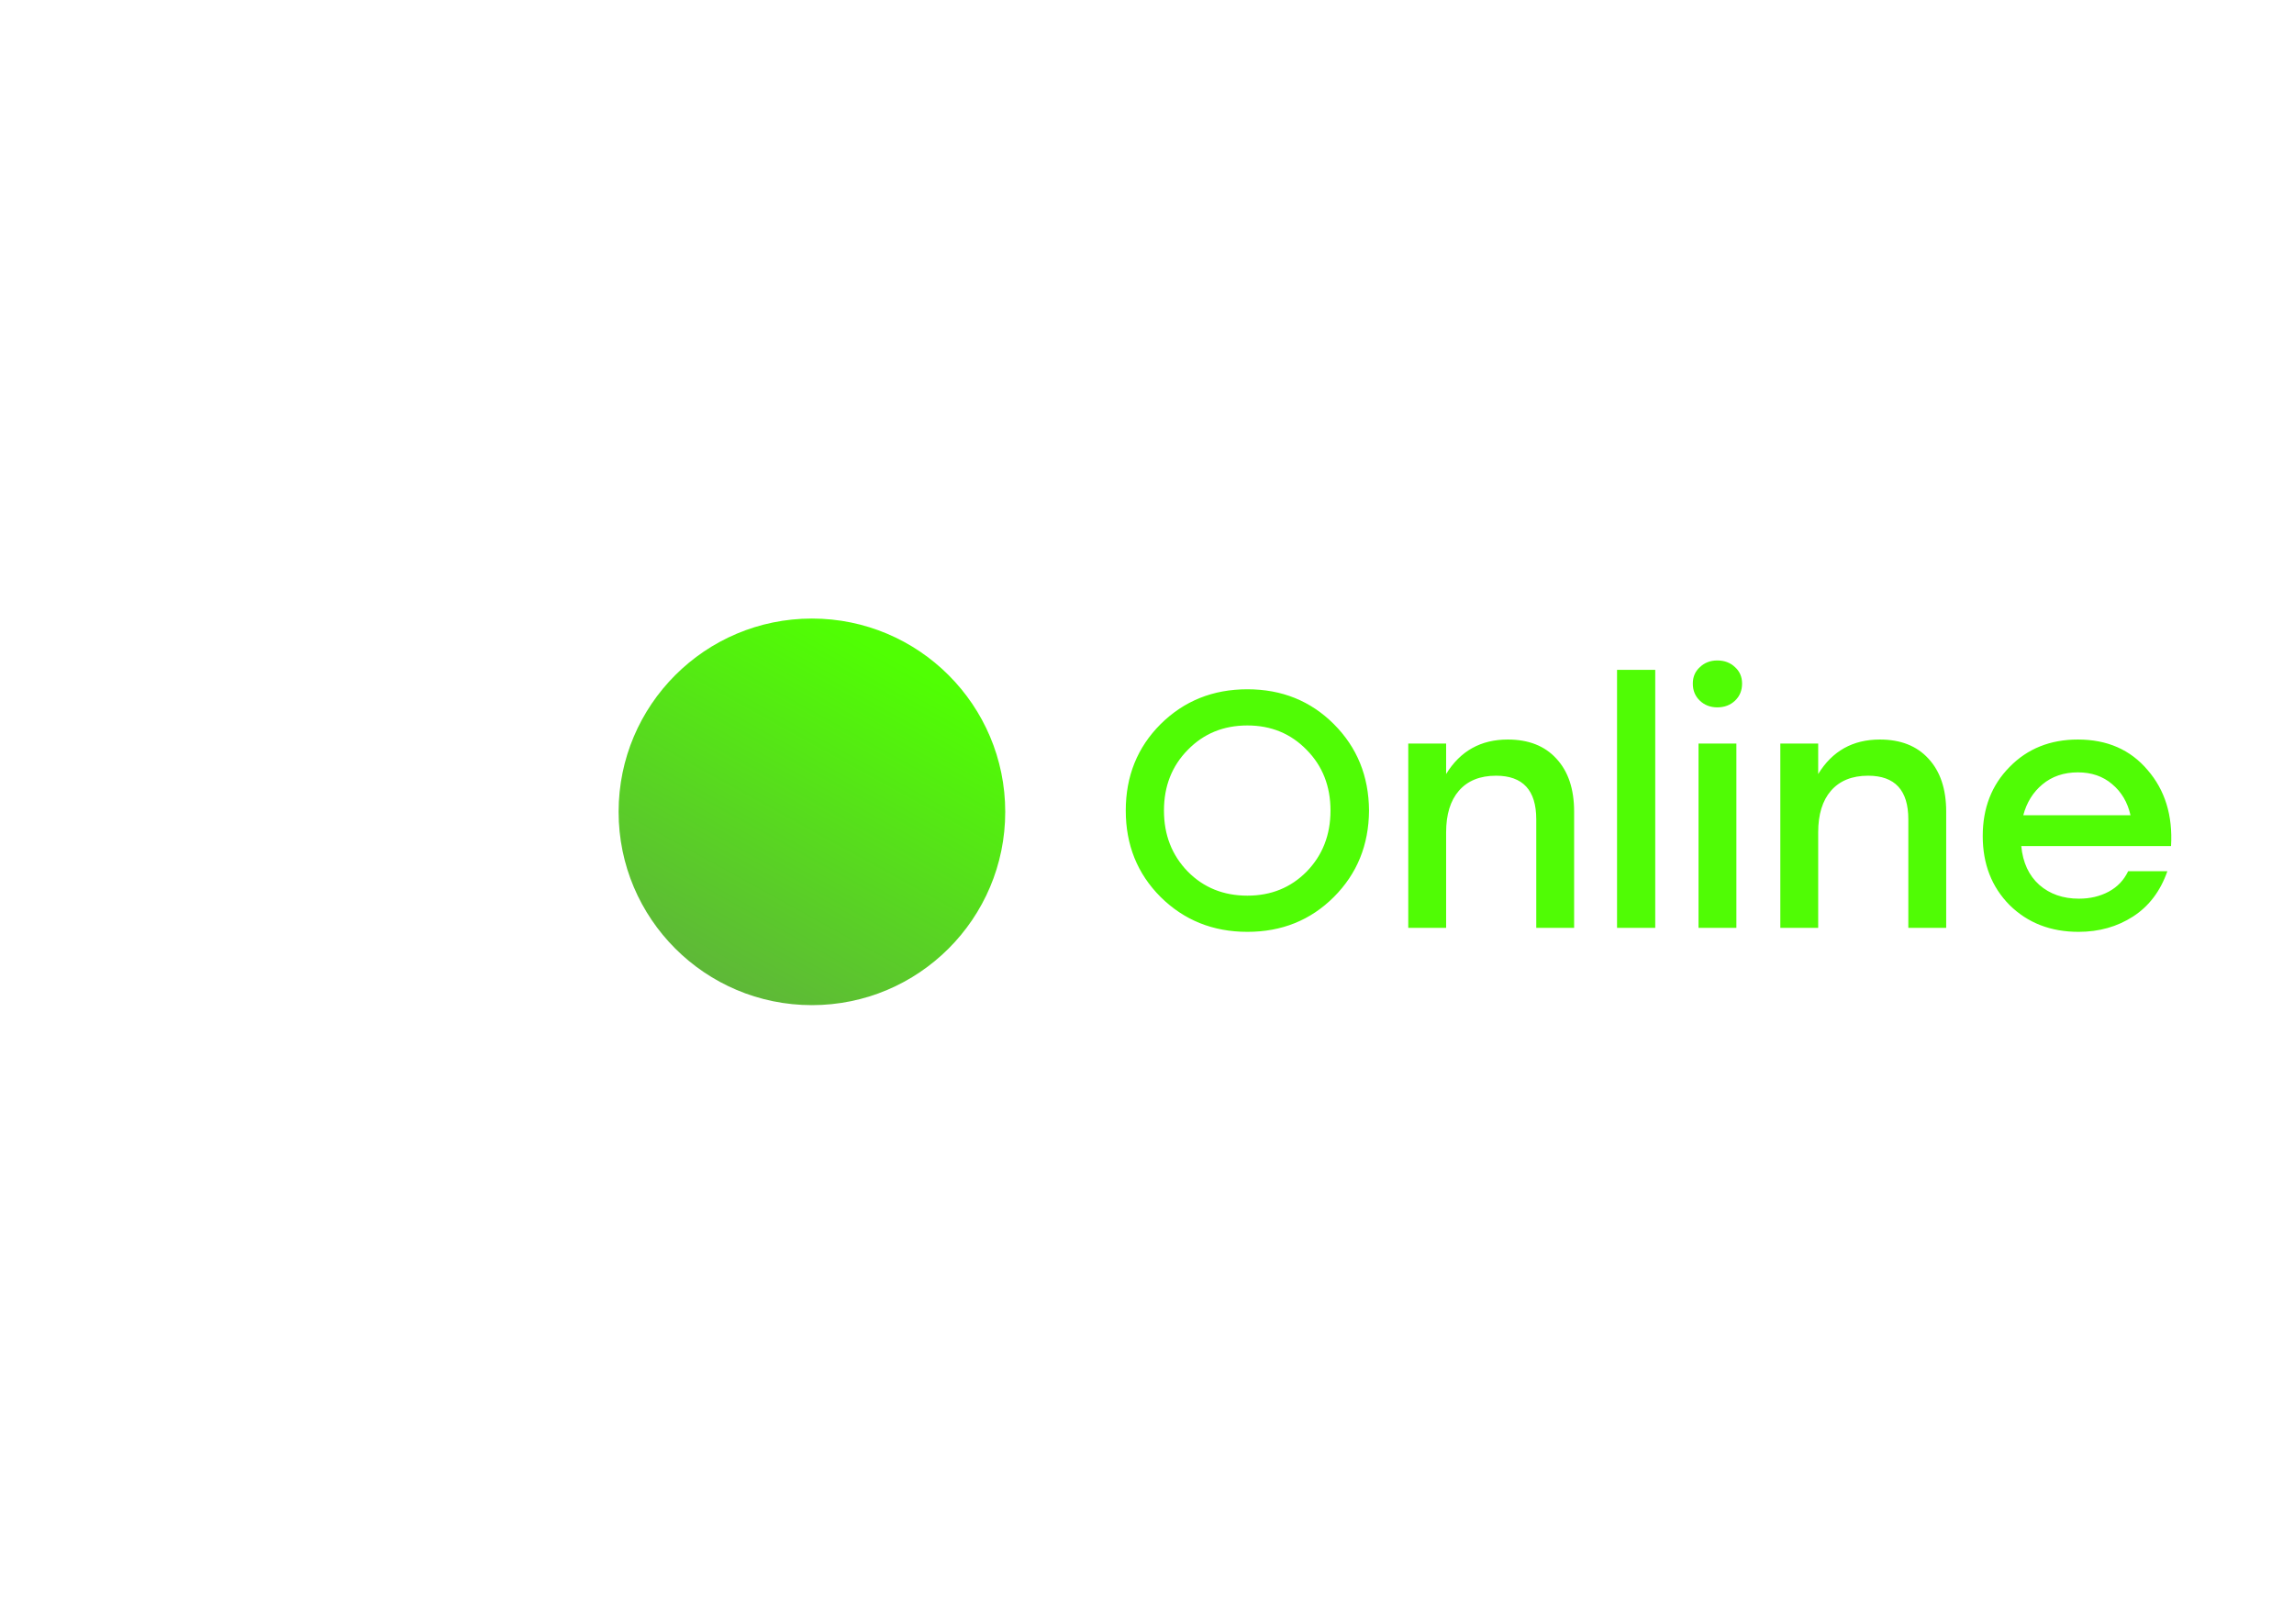
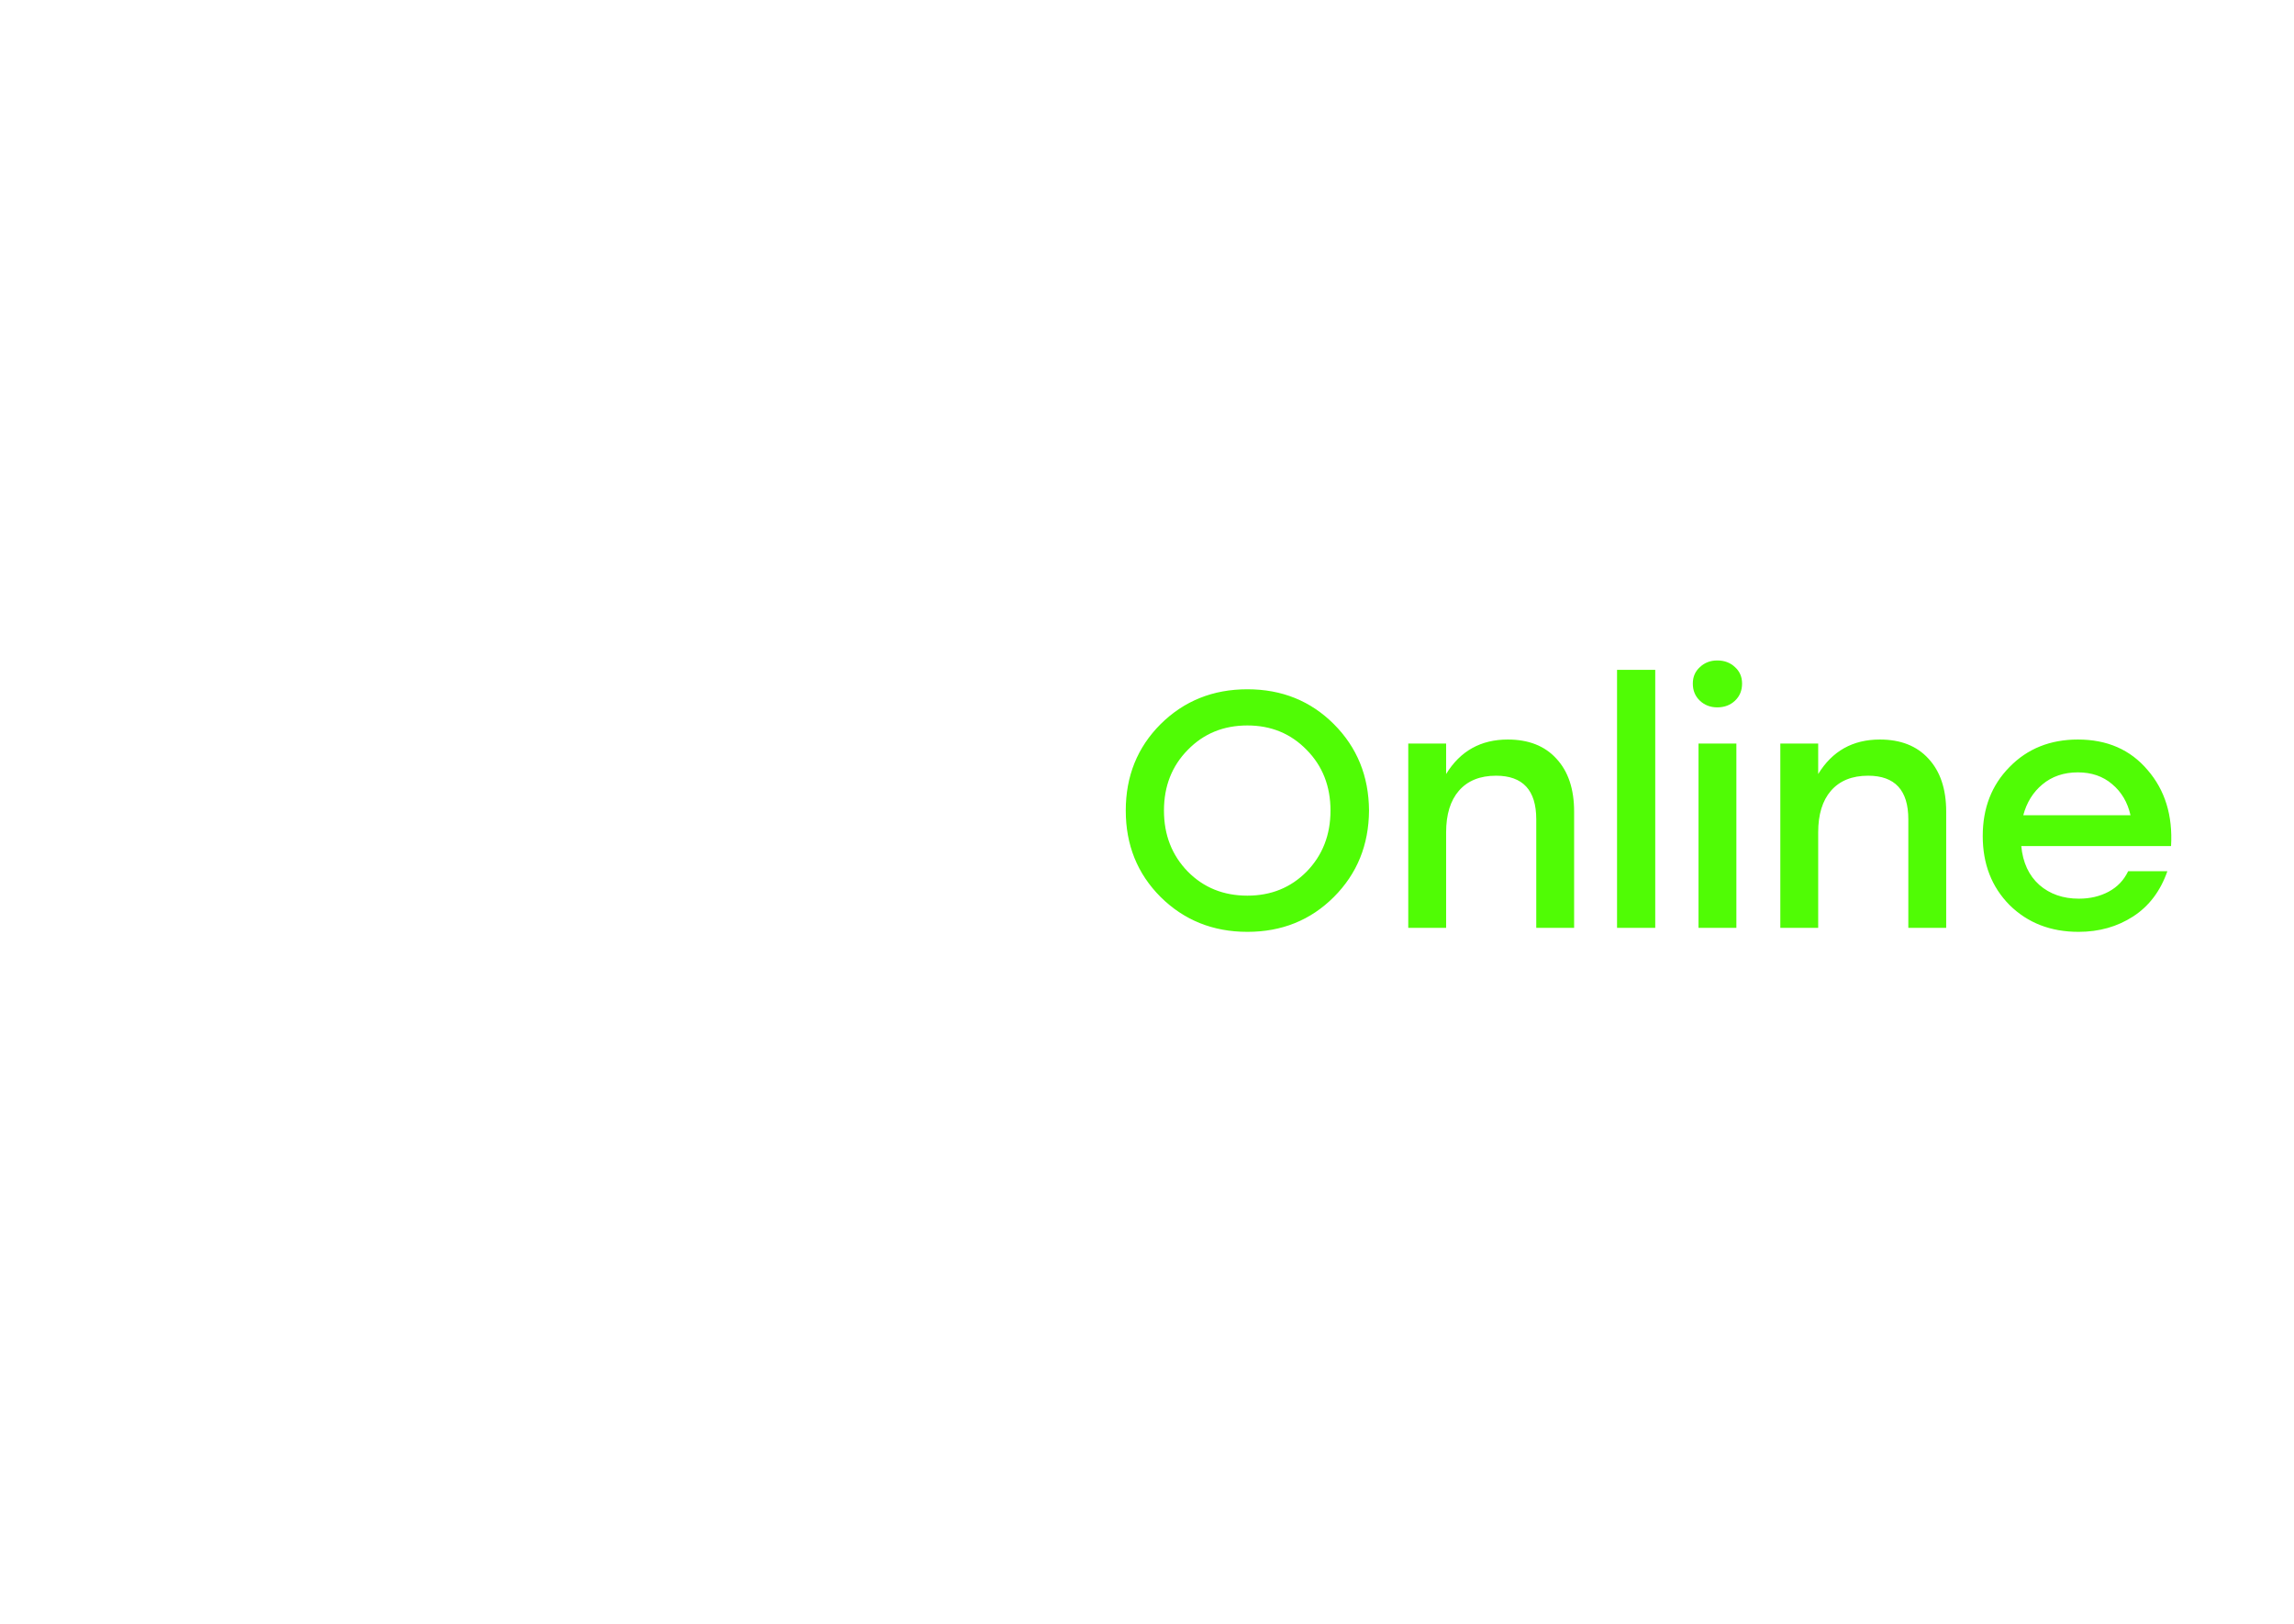
<svg xmlns="http://www.w3.org/2000/svg" width="89" height="63" viewBox="0 0 89 63" fill="none">
  <g filter="url(#filter0_d)">
-     <circle cx="31.5" cy="31.5" r="7.5" fill="url(#paint0_linear)" />
-   </g>
+     </g>
  <g filter="url(#filter1_d)">
    <path d="M45.028 28.096C45.938 27.195 47.06 26.744 48.395 26.744C49.73 26.744 50.848 27.195 51.749 28.096C52.65 28.997 53.105 30.115 53.114 31.45C53.105 32.785 52.65 33.903 51.749 34.804C50.848 35.705 49.73 36.156 48.395 36.156C47.06 36.156 45.938 35.705 45.028 34.804C44.127 33.903 43.676 32.785 43.676 31.45C43.676 30.115 44.127 28.997 45.028 28.096ZM48.395 28.148C47.468 28.148 46.696 28.464 46.081 29.097C45.466 29.721 45.158 30.505 45.158 31.45C45.158 32.395 45.466 33.183 46.081 33.816C46.696 34.44 47.468 34.752 48.395 34.752C49.314 34.752 50.081 34.44 50.696 33.816C51.311 33.183 51.619 32.395 51.619 31.45C51.619 30.505 51.311 29.721 50.696 29.097C50.081 28.464 49.314 28.148 48.395 28.148ZM58.497 28.694C59.303 28.694 59.932 28.941 60.382 29.435C60.842 29.929 61.071 30.614 61.071 31.489V36H59.602V31.788C59.602 30.661 59.082 30.098 58.042 30.098C57.418 30.098 56.937 30.293 56.599 30.683C56.27 31.064 56.105 31.602 56.105 32.295V36H54.636V28.85H56.105V30.033C56.651 29.14 57.449 28.694 58.497 28.694ZM62.736 36V25.99H64.218V36H62.736ZM66.625 25.626C66.902 25.626 67.132 25.713 67.314 25.886C67.496 26.051 67.587 26.263 67.587 26.523C67.587 26.792 67.496 27.013 67.314 27.186C67.132 27.359 66.902 27.446 66.625 27.446C66.356 27.446 66.131 27.359 65.949 27.186C65.767 27.013 65.676 26.792 65.676 26.523C65.676 26.263 65.767 26.051 65.949 25.886C66.131 25.713 66.356 25.626 66.625 25.626ZM65.897 36V28.85H67.366V36H65.897ZM72.932 28.694C73.738 28.694 74.366 28.941 74.817 29.435C75.276 29.929 75.506 30.614 75.506 31.489V36H74.037V31.788C74.037 30.661 73.517 30.098 72.477 30.098C71.853 30.098 71.372 30.293 71.034 30.683C70.705 31.064 70.54 31.602 70.54 32.295V36H69.071V28.85H70.54V30.033C71.086 29.14 71.883 28.694 72.932 28.694ZM80.616 28.694C81.751 28.694 82.653 29.088 83.32 29.877C83.996 30.657 84.299 31.641 84.23 32.828H78.419C78.48 33.469 78.713 33.972 79.121 34.336C79.528 34.691 80.04 34.869 80.655 34.869C81.088 34.869 81.474 34.778 81.812 34.596C82.15 34.414 82.401 34.15 82.566 33.803H84.087C83.818 34.574 83.376 35.159 82.761 35.558C82.145 35.957 81.439 36.156 80.642 36.156C79.558 36.156 78.666 35.809 77.964 35.116C77.27 34.414 76.924 33.521 76.924 32.438C76.924 31.355 77.27 30.462 77.964 29.76C78.657 29.049 79.541 28.694 80.616 28.694ZM80.616 29.968C80.07 29.968 79.611 30.124 79.238 30.436C78.874 30.739 78.627 31.138 78.497 31.632H82.657C82.544 31.129 82.306 30.726 81.942 30.423C81.587 30.12 81.144 29.968 80.616 29.968Z" fill="#50FC05" />
  </g>
  <defs>
    <filter id="filter0_d" x="0" y="0" width="63" height="63" filterUnits="userSpaceOnUse" color-interpolation-filters="sRGB">
      <feFlood flood-opacity="0" result="BackgroundImageFix" />
      <feColorMatrix in="SourceAlpha" type="matrix" values="0 0 0 0 0 0 0 0 0 0 0 0 0 0 0 0 0 0 127 0" />
      <feOffset />
      <feGaussianBlur stdDeviation="12" />
      <feColorMatrix type="matrix" values="0 0 0 0 0.611 0 0 0 0 0.921 0 0 0 0 0.038 0 0 0 1 0" />
      <feBlend mode="normal" in2="BackgroundImageFix" result="effect1_dropShadow" />
      <feBlend mode="normal" in="SourceGraphic" in2="effect1_dropShadow" result="shape" />
    </filter>
    <filter id="filter1_d" x="39.676" y="21.626" width="48.563" height="18.53" filterUnits="userSpaceOnUse" color-interpolation-filters="sRGB">
      <feFlood flood-opacity="0" result="BackgroundImageFix" />
      <feColorMatrix in="SourceAlpha" type="matrix" values="0 0 0 0 0 0 0 0 0 0 0 0 0 0 0 0 0 0 127 0" />
      <feOffset />
      <feGaussianBlur stdDeviation="2" />
      <feColorMatrix type="matrix" values="0 0 0 0 0.341 0 0 0 0 0.871 0 0 0 0 0.11 0 0 0 1 0" />
      <feBlend mode="normal" in2="BackgroundImageFix" result="effect1_dropShadow" />
      <feBlend mode="normal" in="SourceGraphic" in2="effect1_dropShadow" result="shape" />
    </filter>
    <linearGradient id="paint0_linear" x1="28.432" y1="39" x2="35.591" y2="26.046" gradientUnits="userSpaceOnUse">
      <stop stop-color="#5FB53A" />
      <stop offset="1" stop-color="#50FF03" />
    </linearGradient>
  </defs>
</svg>